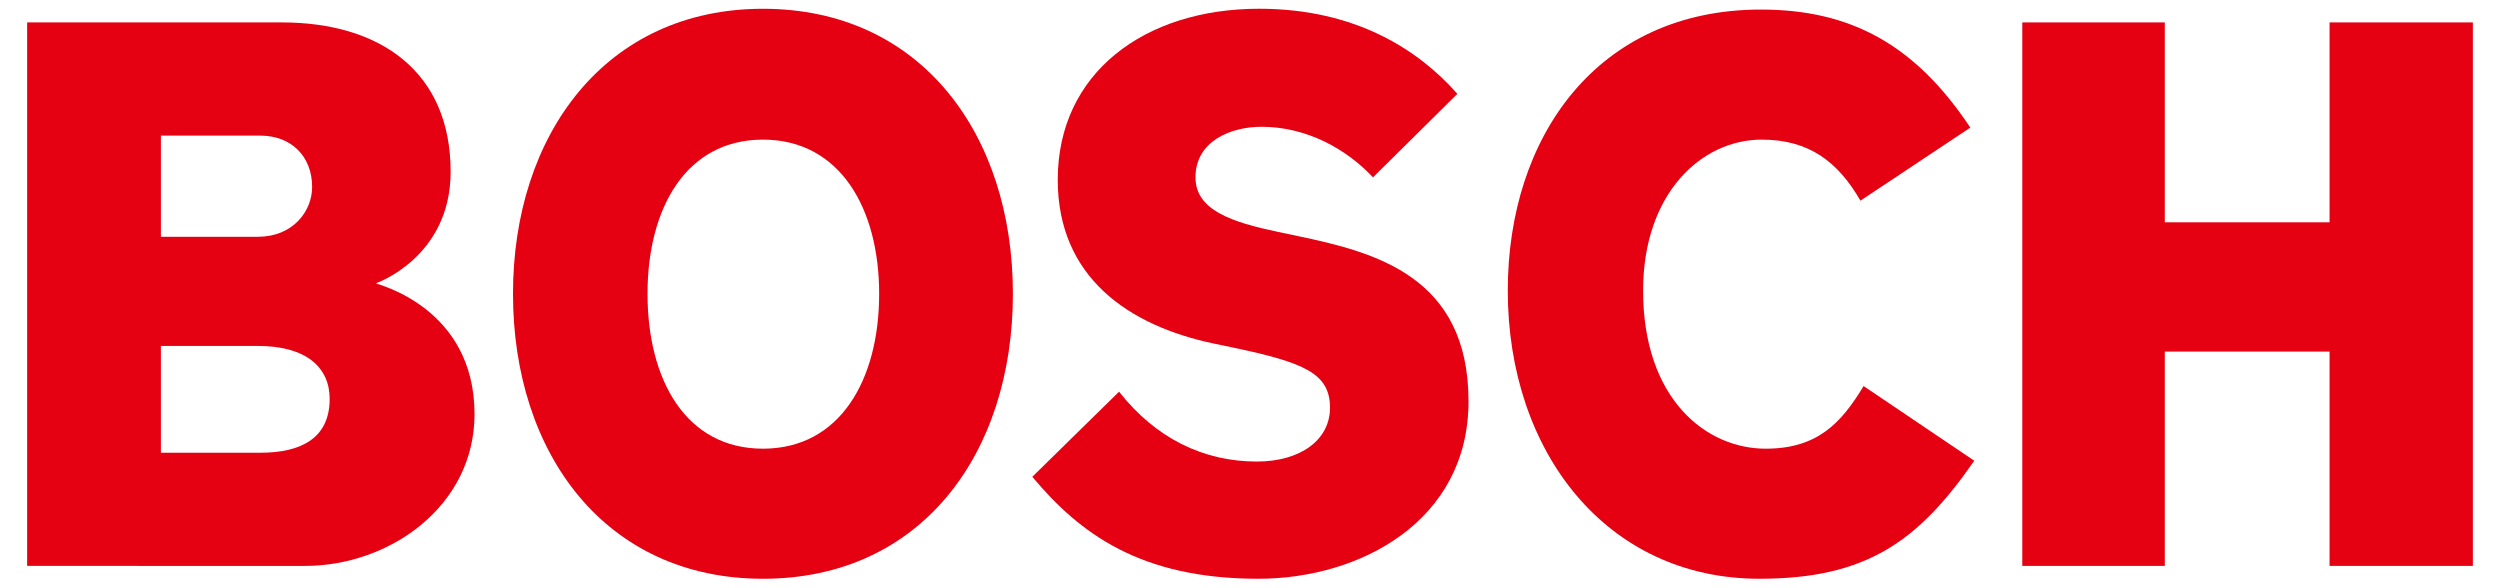
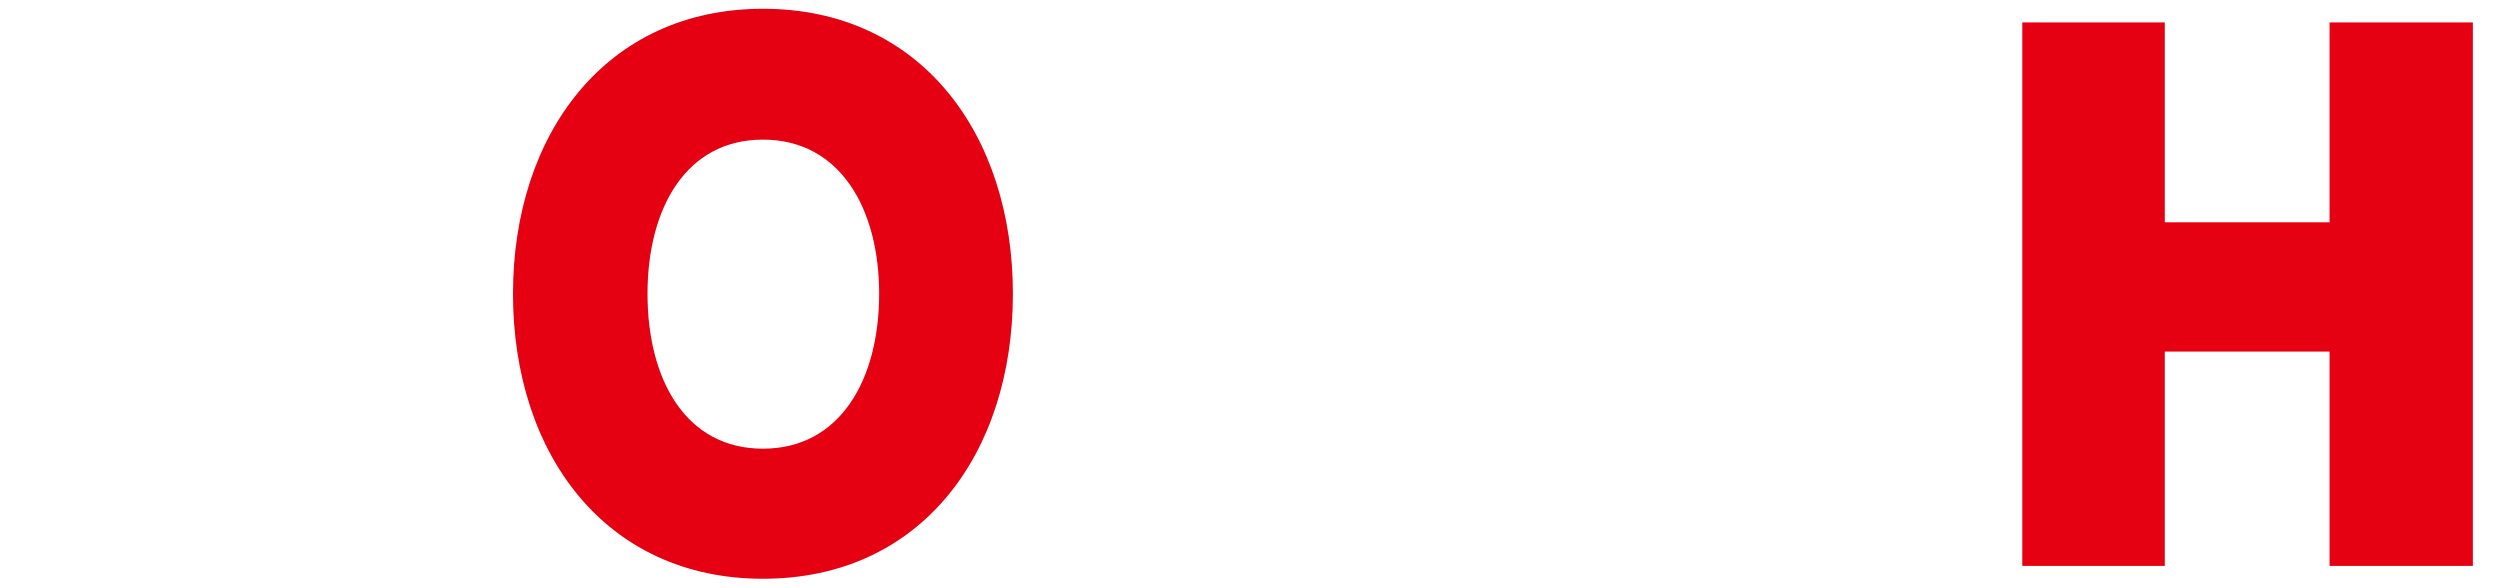
<svg xmlns="http://www.w3.org/2000/svg" version="1.1" x="0px" y="0px" width="400px" height="94px" viewBox="-4.343 -1.398 400 94" overflow="visible" enable-background="new -4.343 -1.398 400 94" xml:space="preserve">
  <defs>
</defs>
-   <path fill-rule="evenodd" clip-rule="evenodd" fill="#E50012" d="M48.403,62.426c0-5.006-3.699-8.473-11.466-8.473H21.398v17.086  h15.92C43.813,71.039,48.403,68.728,48.403,62.426 M45.598,28.52c0-4.878-3.311-8.219-8.279-8.219h-15.92v16.185h15.539  C42.54,36.485,45.598,32.374,45.598,28.52 M71.582,64.87c0,14.644-13.502,24.276-27.133,24.276H0V2.188h40.758  c15.668,0,27,7.834,27,23.892c0,13.742-11.969,17.854-11.969,17.854C55.789,44.061,71.582,47.657,71.582,64.87" />
  <path fill-rule="evenodd" clip-rule="evenodd" fill="#E50012" d="M136.322,45.603c0-13.612-6.242-24.662-18.593-24.662  c-12.352,0-18.47,11.05-18.47,24.662c0,13.747,6.112,24.789,18.47,24.789C130.08,70.392,136.322,59.35,136.322,45.603   M157.721,45.603c0,25.563-14.647,45.6-39.991,45.6c-25.221,0-39.993-20.036-39.993-45.6c0-25.429,14.772-45.597,39.993-45.597  C143.073,0.006,157.721,20.174,157.721,45.603" />
-   <path fill-rule="evenodd" clip-rule="evenodd" fill="#E50012" d="M230.619,62.816c0,19.133-17.324,28.386-33.625,28.386  c-18.854,0-28.529-7.193-36.168-16.312l13.881-13.617c5.859,7.454,13.5,11.176,22.031,11.176c7.008,0,11.72-3.469,11.72-8.608  c0-5.521-4.164-7.241-15.54-9.634l-3.053-0.636c-13.707-2.881-24.968-10.664-24.968-26.208C164.897,10.281,178.781,0,197.118,0  c15.54,0,25.601,6.683,31.716,13.619l-13.498,13.358c-4.207-4.495-10.572-8.092-17.837-8.092c-4.964,0-10.566,2.312-10.566,8.092  c0,5.267,5.834,7.177,13.237,8.735l3.063,0.645C215.639,38.959,230.619,42.779,230.619,62.816" />
-   <path fill-rule="evenodd" clip-rule="evenodd" fill="#E50012" d="M311.537,72.319c-8.912,12.846-17.193,18.883-34.388,18.883  c-24.451,0-40.247-20.295-40.247-46.112c0-24.529,14.267-44.959,40.503-44.959c14.393,0,24.709,5.651,33.501,18.888l-17.579,11.687  c-3.565-6.167-8.156-9.765-15.796-9.765c-9.681,0-18.979,8.653-18.979,24.149c0,17.364,10.065,25.302,19.615,25.302  c8.281,0,12.101-4.109,15.664-10.02L311.537,72.319z" />
  <polygon fill-rule="evenodd" clip-rule="evenodd" fill="#E50012" points="391.314,89.146 368.385,89.146 368.385,54.854   342.023,54.854 342.023,89.146 319.224,89.146 319.224,2.188 342.023,2.188 342.023,34.171 368.385,34.171 368.385,2.188   391.314,2.188 " />
</svg>